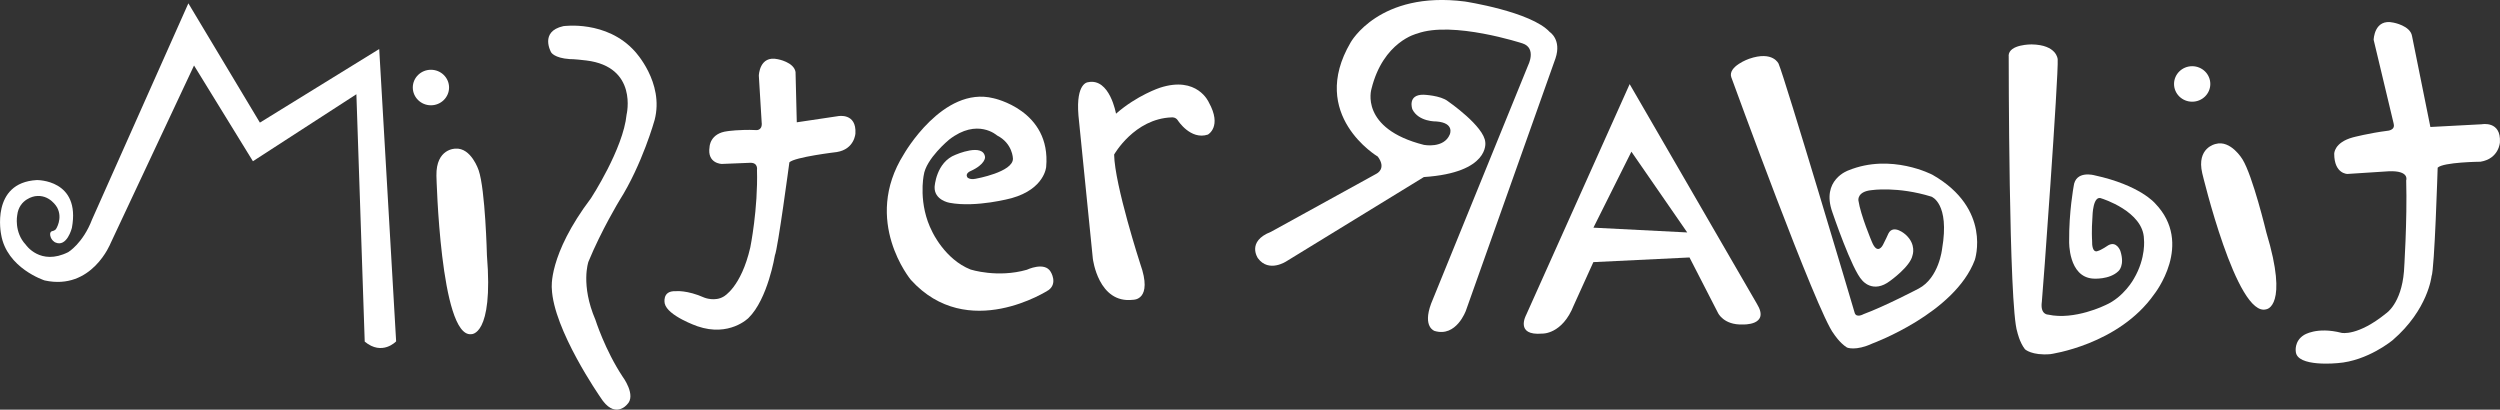
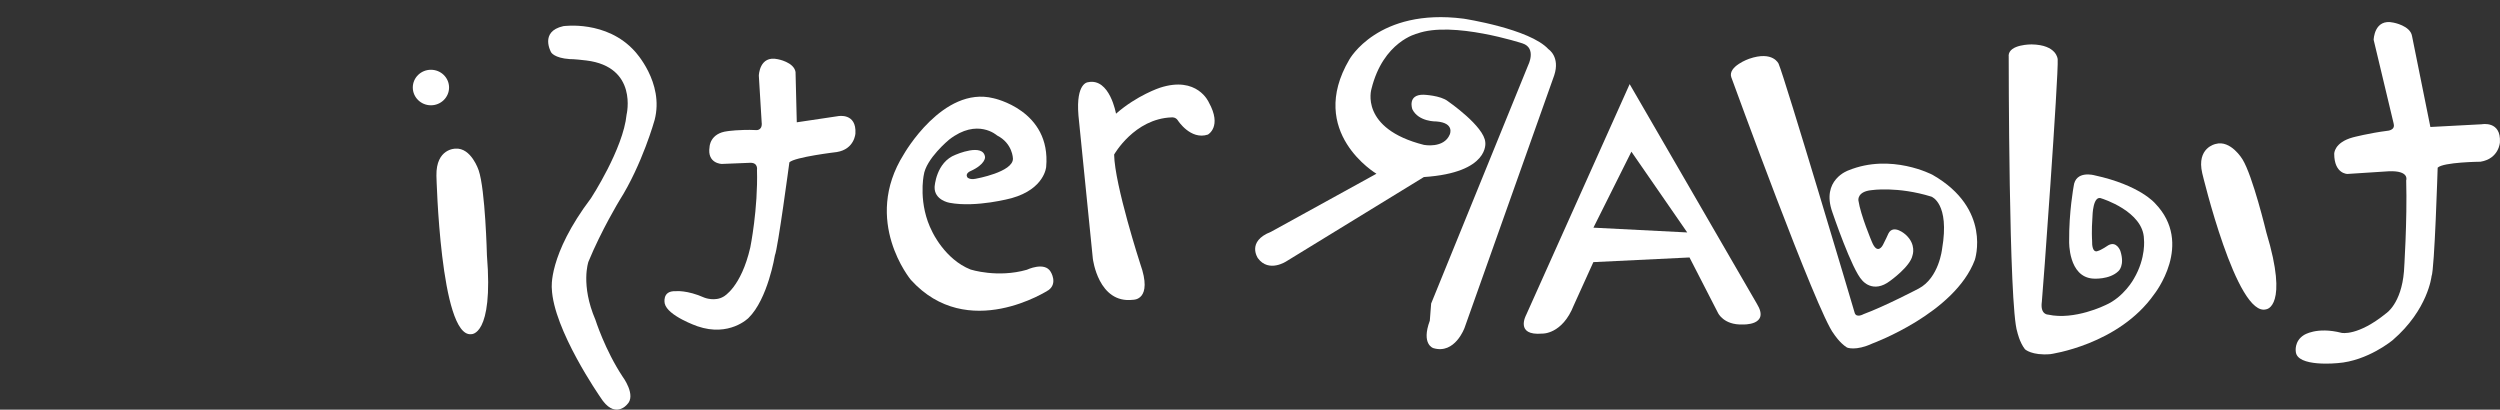
<svg xmlns="http://www.w3.org/2000/svg" id="Layer_2" data-name="Layer 2" viewBox="0 0 864.29 141.62">
  <rect x="0" y="0" width="864.29" height="141.62" fill="#333333" stroke="none" />
  <defs>
    <style>      .cls-1 {        fill: #fff;      }    </style>
  </defs>
  <g id="Layer_1-2" data-name="Layer 1">
-     <path class="cls-1" d="m19.3,79.28s2.51-3.68.46-7.54c0,0-2.56-4.72-7.69-3.9,0,0-5.45.8-6.12,6.56,0,0-1.16,5.83,2.96,10.2,0,0,4.98,7.42,14.67,2.57,0,0,5.08-3,8.26-11.32L65.12,1.15l24.73,41.24,41.25-25.44,5.85,101.06s-4.79,5.13-10.86.09l-2.88-85.52-35.77,23.16-20.36-33.1-28.82,61.4s-6.47,16.5-22.83,12.91c0,0-13.14-4.2-15.05-15.94,0,0-3.71-17.85,12.33-18.76,0,0,15.26-.28,12.14,16.54,0,0-1.72,6.92-5.8,4.99,0,0-1.34-.67-1.65-2.25,0,0-.36-1.27.55-1.6,0,0,.8-.09,1.35-.66" />
    <path class="cls-1" d="m162.85,115.53s7.8.88,5.49-27.24c0,0-.55-22.72-2.86-29.42,0,0-2.57-7.89-8.02-7.48,0,0-6.75-.09-6.58,9.34,0,0,1.32,55.79,11.97,54.81" />
    <path class="cls-1" d="m155.25,30.25c0,3.39-2.81,6.15-6.27,6.15s-6.27-2.76-6.27-6.15,2.81-6.13,6.27-6.13,6.27,2.74,6.27,6.13" />
    <path class="cls-1" d="m783.5,106.92s7.81-.79.02-26.53c0,0-4.69-19.55-8.26-25.31,0,0-4.06-6.83-9.32-5.3,0,0-6.63,1.3-4.6,10.07,0,0,11.94,50.18,22.17,47.07" />
-     <path class="cls-1" d="m764.14,29.03c0,3.39-2.8,6.13-6.27,6.13s-6.27-2.74-6.27-6.13,2.81-6.14,6.27-6.14,6.27,2.75,6.27,6.14" />
    <path class="cls-1" d="m202.66,20.9c18.01,2.19,13.96,18.73,13.96,18.73-1.15,11.81-12.29,28.87-12.29,28.87-14.92,19.76-13.56,31.19-13.56,31.19.49,14.22,16.76,37.6,16.76,37.6,4.92,7.89,9.22,2.59,9.22,2.59,3.39-3.16-1.51-9.68-1.51-9.68-6.11-9.25-9.4-19.66-9.4-19.66-5.18-12.06-2.42-20.03-2.42-20.03,4.46-10.86,10.73-21.2,10.73-21.2,7.9-12.45,12.17-27.85,12.17-27.85,3.37-12.96-6.87-23.74-6.87-23.74-9.76-10.86-24.71-8.68-24.71-8.68-8.33,1.87-4.21,9.04-4.21,9.04,0,0,1.03,1.99,6.44,2.35,0,0,1.38-.05,5.68.47" />
    <path class="cls-1" d="m263.34,42.59l-1-16.43s.14-7.12,6.56-5.69c0,0,5.56.99,6.13,4.41l.43,17.4,14.28-2.13s6.42-1.26,5.99,5.99c0,0-.28,5.42-6.42,6.42,0,0-14.55,1.71-16.41,3.56,0,0-4,29.97-5,32.12,0,0-2.43,15.12-9.13,21.68,0,0-6.6,6.69-17.69,2.86,0,0-10.28-3.57-11.27-7.84,0,0-1.06-4.5,3.79-4.27,0,0,3.84-.48,9.93,2.23,0,0,3.62,1.45,6.64-.38,0,0,6.04-3.17,9.22-17,0,0,2.7-13.31,2.31-26.78,0,0,.46-2.47-2.23-2.47l-9.94.4s-5.14-.09-4.23-5.86c0,0,.08-4.77,6.24-5.47,0,0,4.35-.64,9.7-.38,0,0,2.25.37,2.11-2.39" />
    <path class="cls-1" d="m827.53,42.74l-6.92-28.97s.15-7.46,6.85-5.95c0,0,5.81,1.04,6.41,4.61l6.35,31.47,17.78-.94s6.7-1.31,6.26,6.26c0,0-.3,5.64-6.71,6.69,0,0-12.88.12-14.81,2.06,0,0-1.08,35.35-2.12,37.57,0,0-1.22,11.54-13.42,22.04,0,0-8.58,7.2-19.05,7.96,0,0-14.1,1.46-14.46-3.99,0,0-.61-3.55,2.77-5.69,0,0,4.4-3.01,13.08-.78,0,0,5.54,1.25,15.39-6.76,0,0,5.24-3.32,6.16-14.48,0,0,1.17-17.42.77-31.48,0,0,1.3-3.46-6.08-3.14l-14.24.92s-4.55,0-4.56-6.94c0,0-.14-3.92,6.5-5.72,0,0,5.61-1.46,11.82-2.25,0,0,2.91-.14,2.21-2.5" />
    <path class="cls-1" d="m362.5,100.29s-27.91,18.23-47.61-3.55c0,0-16.95-20.36-2.42-43.42,0,0,13.48-23.73,30.98-19.36,0,0,19.98,4.09,18.23,23.73,0,0-.51,7.61-11.94,10.81,0,0-12.19,3.35-21.47,1.61,0,0-5.34-.89-5.16-5.49,0,0,.45-8.55,7.26-11.13,0,0,9.58-4.19,10.18.81,0,0,.24,2.46-5.01,4.84,0,0-1.94.76-1.14,2.13,0,0,.72.99,2.95.52,0,0,12.95-2.3,12.84-6.96,0,0-.07-5.26-5.5-8.01,0,0-6.77-6.15-16.53,1.43,0,0-8.08,6.61-8.82,12.39,0,0-2.02,9.89,2.96,19.48,0,0,4.35,9.54,13.25,13.06,0,0,9.32,2.99,19.45.08,0,0,6.15-2.94,8.24.71,0,0,2.51,3.94-.75,6.33" />
    <path class="cls-1" d="m372.83,39.86l4.98,49.57s1.87,15.67,13.89,14.21c0,0,7.05.3,2.49-12.46,0,0-8.81-27.16-9.02-37.74,0,0,6.97-12.41,19.91-12.86,0,0,1.36-.18,2.14,1.08,0,0,4.38,6.85,10.36,4.87,0,0,5.03-2.71.31-11.17,0,0-3.95-9.23-16.87-5.03,0,0-7.9,2.57-15.2,8.98,0,0-2.15-12.42-9.64-10.89,0,0-4.28.04-3.35,11.43" />
    <path class="cls-1" d="m598.54,26.71s29.79,81.84,35.46,88.74c0,0,1.94,3.07,4.54,4.7,0,0,2.97,1.3,8.81-1.41,0,0,28.45-10.43,35.38-28.89,0,0,5.96-17.63-14.62-29.41,0,0-14.31-7.59-29.1-1.53,0,0-9.54,3.23-5.53,14.47,0,0,6.77,20,10.31,23.54,0,0,3.69,4.78,9.7.15,0,0,6.93-4.92,7.69-8.77,0,0,1.43-3.78-2.39-7.2,0,0-4.15-3.77-5.92-.4,0,0-1.38,3.06-1.9,3.95,0,0-1.87,3.87-3.87-1.14,0,0-3.85-9.07-4.62-14.22,0,0-.51-3.05,4.53-3.55,0,0,9-1.38,20.7,2.24,0,0,6.43,2.23,3.7,18.08,0,0-1.05,9.99-8.08,13.7,0,0-11.61,6.09-19.08,8.85,0,0-2.54,1.47-3.08-.53-.55-1.99-24.11-81.09-26.27-86.02,0,0-1.9-4.61-10.22-1.73,0,0-7.39,2.58-6.15,6.37" />
    <path class="cls-1" d="m694.44,19.25s0,87.09,2.97,95.51c0,0,.76,3.55,2.65,5.98,0,0,2.34,2.23,8.75,1.7,0,0,23.63-3.2,35.94-20.73,0,0,13.85-17.41.3-31.41,0,0-5.23-6.3-20.93-9.69,0,0-6.62-1.9-7.23,3.85,0,0-1.64,8.77-1.55,18.98,0,0-.34,12.34,8.32,12.88,0,0,5.59.44,8.69-2.56,0,0,2.33-1.88.7-7,0,0-1.29-3.62-4.22-1.94,0,0-2.38,1.66-3.67,1.98,0,0-2.02,1.08-1.89-3.81,0,0-.24-3.04.14-8.23,0,0,.11-7.61,3.21-6.13,0,0,14.39,4.43,14.58,13.97,0,0,.83,6.47-3.49,13.77,0,0-3.39,6.33-9.83,9.12,0,0-10.66,5.3-19.8,3.28,0,0-2.81.08-2.18-4.44.28-2.05,5.82-78.49,5.48-83.84,0,0-.21-5-9.01-5.14,0,0-7.83-.09-7.96,3.9" />
    <path class="cls-1" d="m607.4,105.05l-44-75.97-35.77,79.77s-4.04,7.31,5.54,6.48c0,0,6.92.36,10.92-9.8l6.76-14.91,33.24-1.61,9.86,19.19s1.94,4.21,8.51,3.98c0,0,9.59.45,4.94-7.13m-56.53-26.34l13.13-26.27,19.3,27.92-32.43-1.65Z" />
-     <path class="cls-1" d="m494.77,104.94l33.49-82.27s3.11-6.03-1.91-7.67c0,0-24.12-7.89-36.43-3.39,0,0-11.74,2.67-15.8,19.19,0,0-4.21,13.64,18.16,19.29,0,0,6.88,1.34,8.93-3.6,0,0,1.84-4-4.62-4.5,0,0-6.16.19-8.32-4.22,0,0-1.84-5.12,3.9-5.02,0,0,5.85.21,8.42,2.26,0,0,12.59,8.67,12.9,14.21,0,0,1.69,10.47-21.24,11.99l-47.48,29.1s-6.1,4.12-9.89-1.04c0,0-4.04-5.79,4.5-9.12l36.48-20.09s3.62-1.69.46-5.93c0,0-24.16-14.31-9.39-39.45,0,0,9.86-17.96,39.51-14.16,0,0,22.88,3.48,29.35,10.56,0,0,4.12,2.61,1.98,9.06l-30.98,87.24s-3.31,9.28-10.8,7.04c0,0-4.28-1.27-1.22-9.49" />
+     <path class="cls-1" d="m494.77,104.94l33.49-82.27s3.11-6.03-1.91-7.67c0,0-24.12-7.89-36.43-3.39,0,0-11.74,2.67-15.8,19.19,0,0-4.21,13.64,18.16,19.29,0,0,6.88,1.34,8.93-3.6,0,0,1.84-4-4.62-4.5,0,0-6.16.19-8.32-4.22,0,0-1.84-5.12,3.9-5.02,0,0,5.85.21,8.42,2.26,0,0,12.59,8.67,12.9,14.21,0,0,1.69,10.47-21.24,11.99l-47.48,29.1s-6.1,4.12-9.89-1.04c0,0-4.04-5.79,4.5-9.12l36.48-20.09c0,0-24.16-14.31-9.39-39.45,0,0,9.86-17.96,39.51-14.16,0,0,22.88,3.48,29.35,10.56,0,0,4.12,2.61,1.98,9.06l-30.98,87.24s-3.31,9.28-10.8,7.04c0,0-4.28-1.27-1.22-9.49" />
  </g>
</svg>